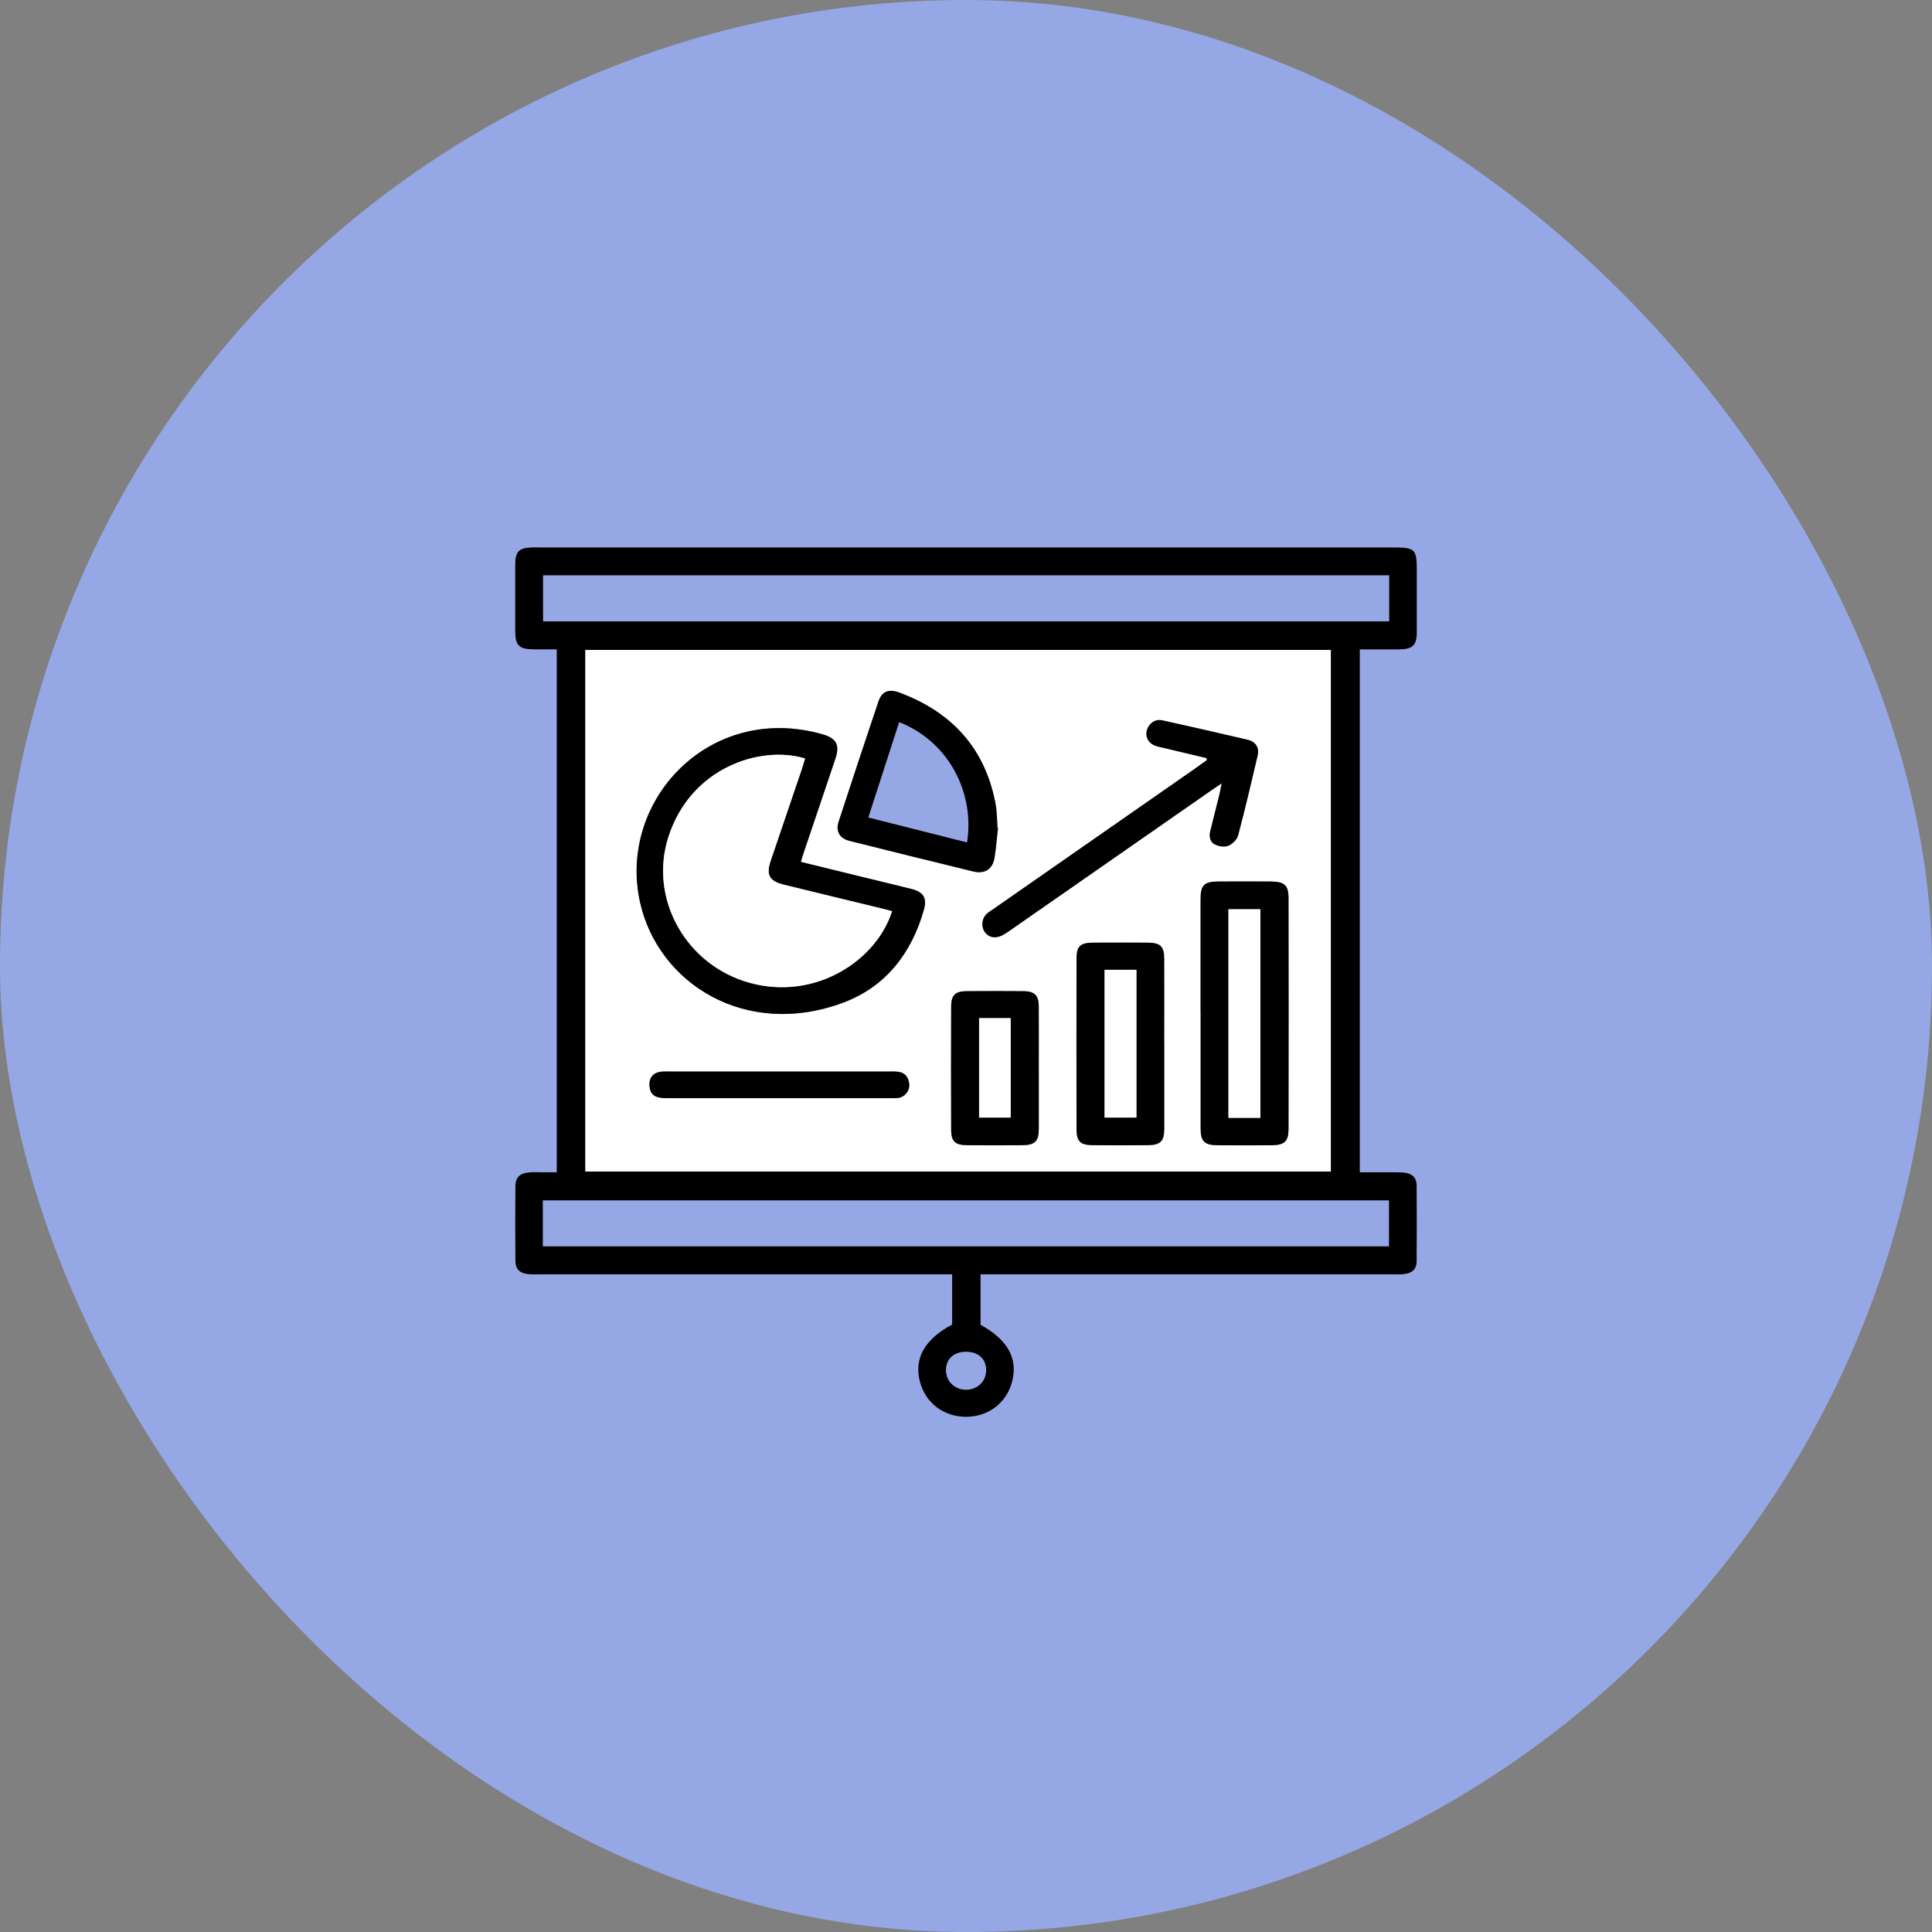
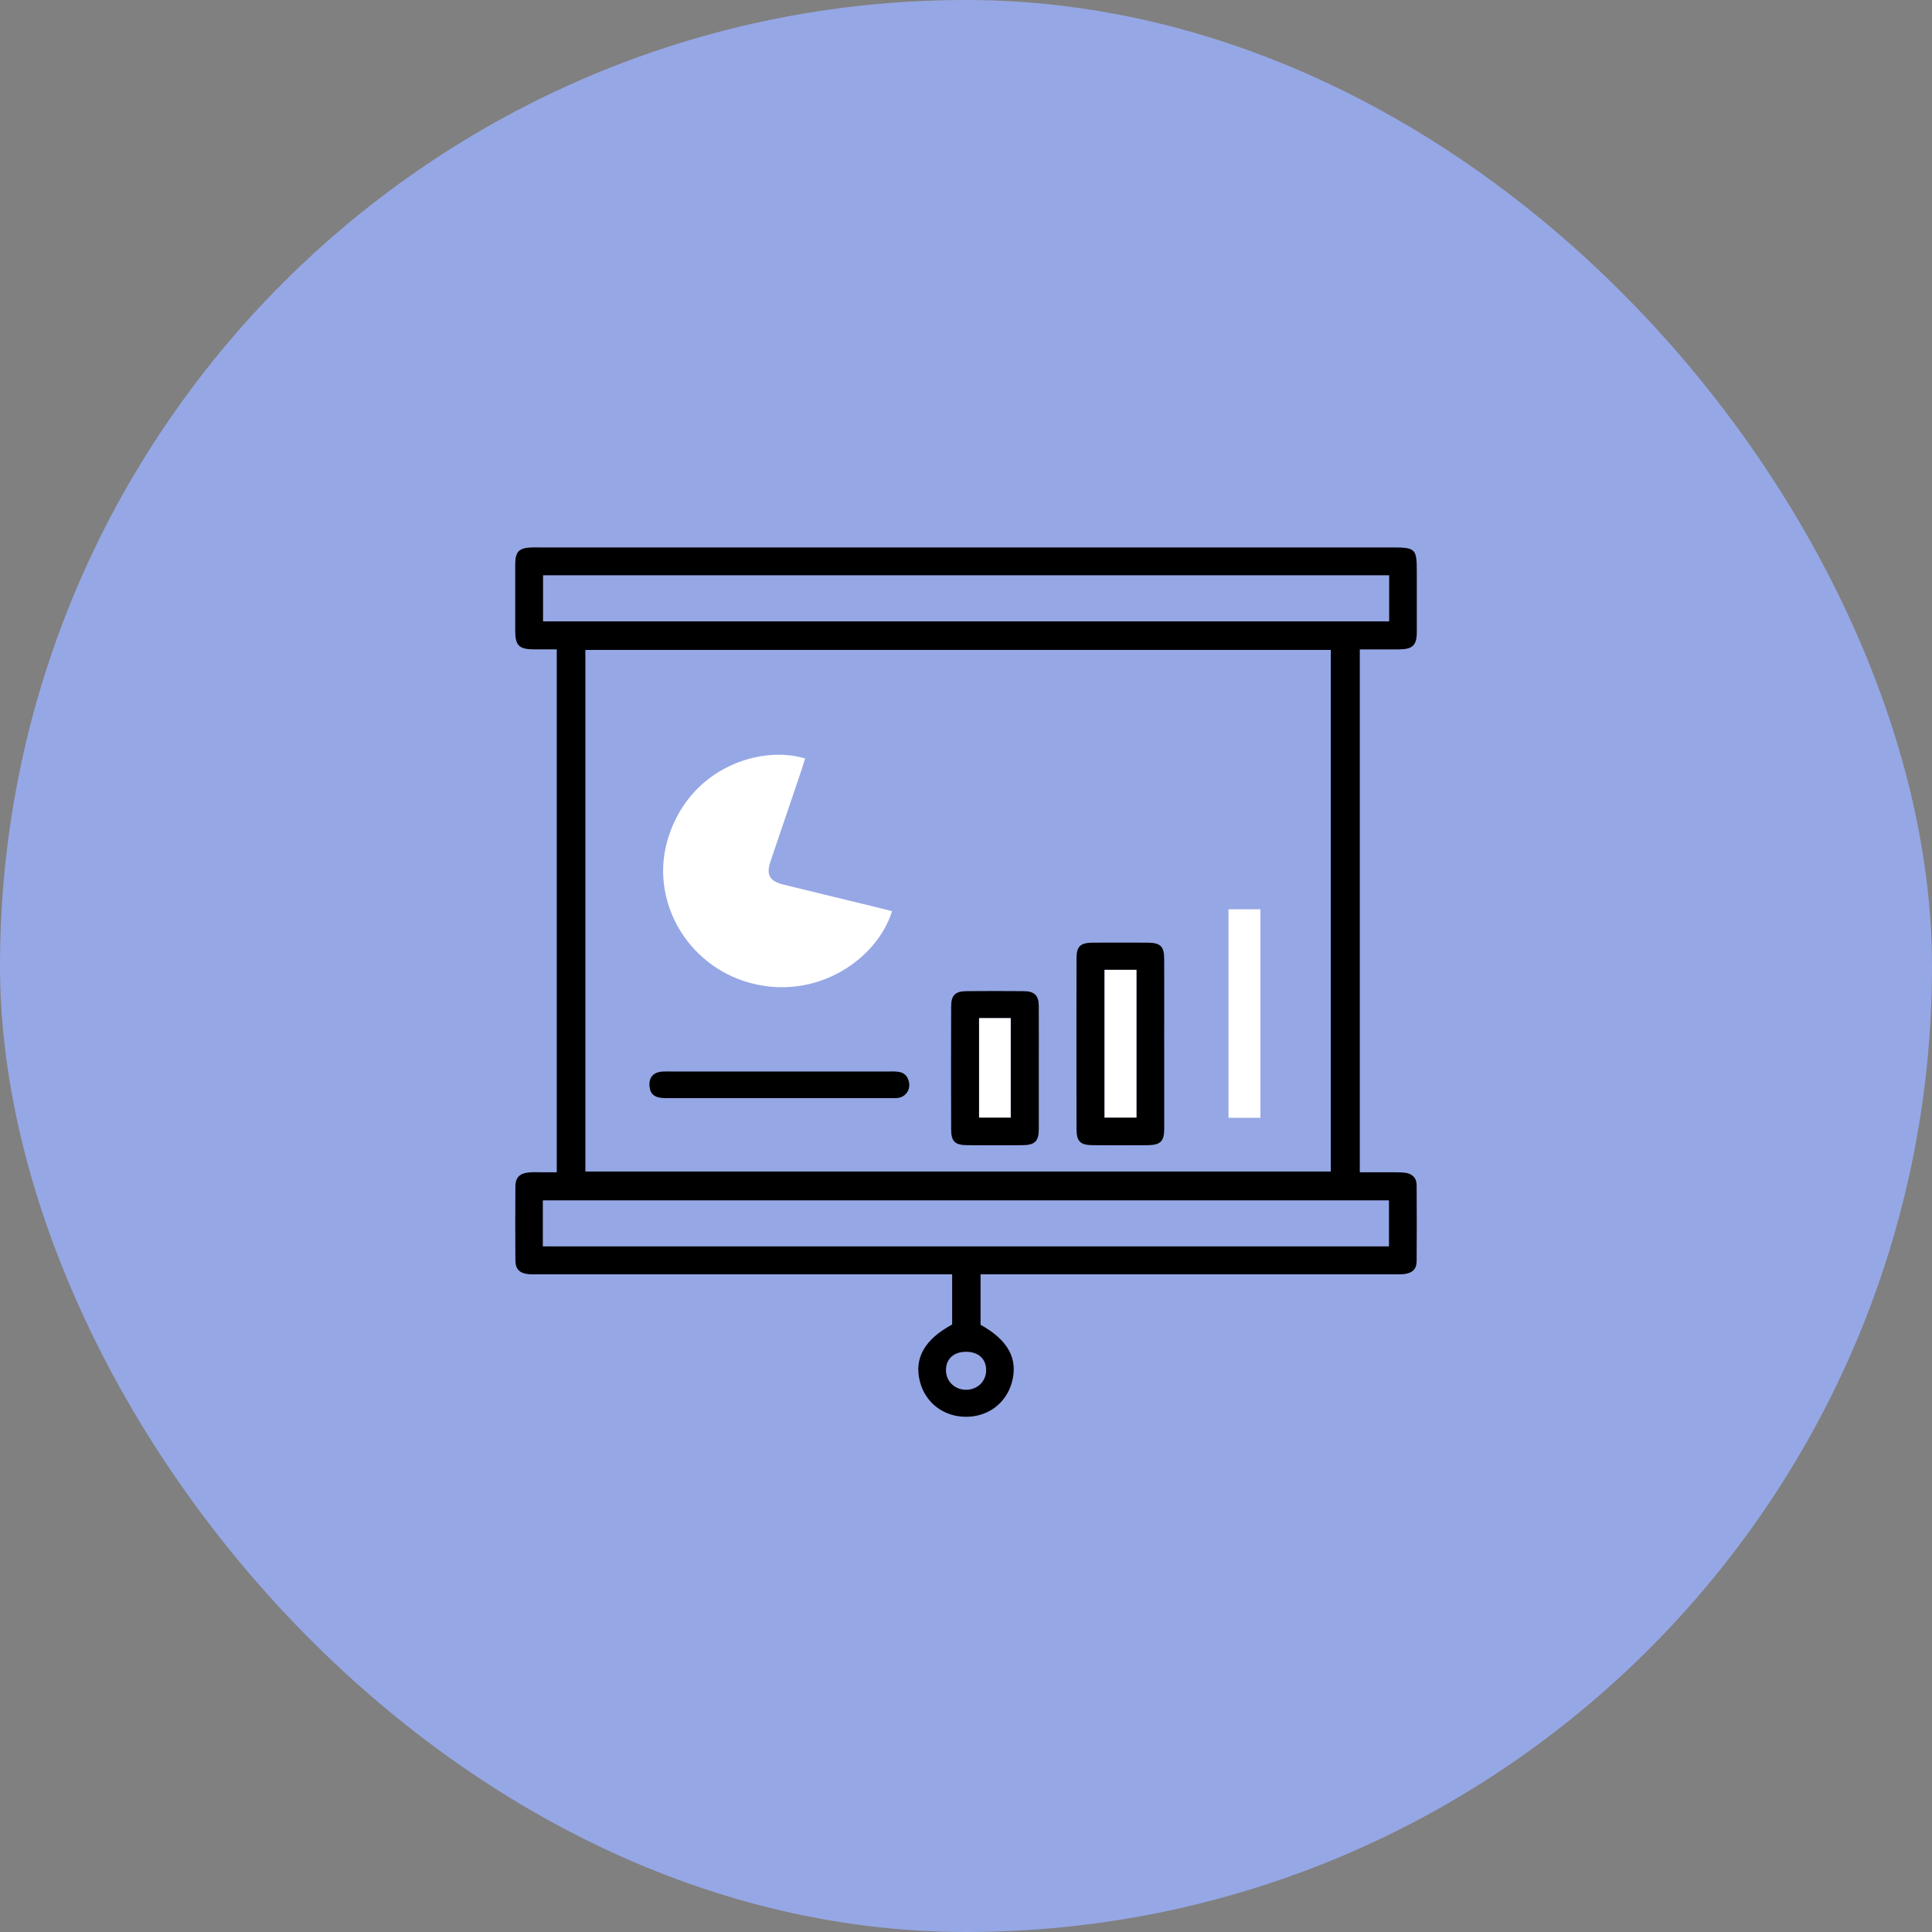
<svg xmlns="http://www.w3.org/2000/svg" width="60" height="60" viewBox="0 0 60 60" fill="none">
  <rect x="0" y="0" width="60" height="60" fill="#808080" stroke="none" />
  <rect width="60" height="60" rx="30" fill="#96A7E5" />
  <path d="M17.291 36.406V20.166C17.049 20.166 16.808 20.166 16.569 20.166C16.123 20.163 16.003 20.045 16.001 19.605C16 18.912 16 18.218 16.001 17.524C16.003 17.129 16.118 17.014 16.518 17.001C16.603 16.998 16.688 17.001 16.772 17.001C25.587 17.001 34.404 17.001 43.219 17.001C43.965 17.001 44 17.035 44 17.767C44 18.387 44 19.006 44 19.626C44 20.042 43.871 20.165 43.44 20.168C43.047 20.169 42.651 20.168 42.23 20.168V36.407C42.57 36.407 42.905 36.407 43.24 36.407C43.372 36.407 43.505 36.404 43.634 36.42C43.858 36.449 43.995 36.58 43.995 36.809C44 37.595 44.001 38.38 43.995 39.166C43.993 39.412 43.866 39.534 43.616 39.566C43.505 39.58 43.391 39.575 43.278 39.575C39.138 39.575 34.998 39.575 30.858 39.575C30.73 39.575 30.6 39.575 30.452 39.575V41.142C31.309 41.617 31.624 42.2 31.426 42.927C31.245 43.583 30.683 44.003 29.991 44C29.302 43.995 28.741 43.567 28.57 42.911C28.381 42.192 28.707 41.599 29.57 41.134V39.575C29.411 39.575 29.282 39.575 29.154 39.575C25.015 39.575 20.874 39.575 16.735 39.575C16.622 39.575 16.509 39.58 16.396 39.568C16.133 39.537 16.008 39.411 16.006 39.149C16 38.382 16 37.614 16.006 36.847C16.008 36.554 16.151 36.427 16.47 36.407C16.601 36.4 16.733 36.406 16.865 36.406C16.997 36.406 17.127 36.406 17.294 36.406H17.291ZM18.179 36.383H41.329V20.184H18.179V36.383ZM43.142 17.866H16.865V19.297H43.142V17.866ZM16.858 38.708H43.136V37.279H16.858V38.708ZM30.001 41.981C29.614 41.981 29.372 42.208 29.378 42.563C29.383 42.898 29.647 43.154 29.988 43.161C30.344 43.167 30.621 42.908 30.626 42.563C30.632 42.206 30.388 41.981 30.001 41.981Z" fill="black" />
-   <path d="M18.18 36.383V20.184H41.33V36.383H18.18ZM24.876 26.767C24.908 26.657 24.931 26.571 24.96 26.486C25.287 25.514 25.619 24.542 25.944 23.571C26.09 23.133 25.983 22.928 25.536 22.802C22.029 21.812 19.185 24.87 19.878 28.012C20.437 30.546 23.165 32.272 26.199 31.136C27.515 30.643 28.323 29.585 28.699 28.239C28.797 27.889 28.676 27.702 28.312 27.61C27.803 27.482 27.292 27.36 26.782 27.236C26.155 27.082 25.528 26.929 24.877 26.769L24.876 26.767ZM37.285 31.473C37.285 32.664 37.285 33.856 37.285 35.047C37.285 35.442 37.404 35.562 37.802 35.565C38.367 35.57 38.929 35.57 39.494 35.565C39.894 35.562 40.016 35.448 40.016 35.045C40.019 32.662 40.019 30.279 40.016 27.896C40.016 27.488 39.89 27.378 39.464 27.375C38.919 27.372 38.375 27.372 37.828 27.375C37.394 27.378 37.283 27.49 37.283 27.923C37.283 29.106 37.283 30.287 37.283 31.47L37.285 31.473ZM37.472 23.545C37.474 23.566 37.477 23.588 37.478 23.609C37.35 23.7 37.223 23.794 37.095 23.884C35.016 25.332 32.938 26.779 30.859 28.227C30.791 28.275 30.718 28.319 30.654 28.374C30.488 28.521 30.461 28.778 30.587 28.952C30.708 29.117 30.903 29.159 31.116 29.055C31.207 29.01 31.293 28.949 31.376 28.892C33.463 27.44 35.55 25.987 37.636 24.536C37.718 24.479 37.8 24.424 37.939 24.33C37.908 24.483 37.895 24.571 37.874 24.657C37.779 25.043 37.682 25.428 37.586 25.813C37.544 25.983 37.576 26.15 37.729 26.227C37.848 26.286 38.03 26.317 38.145 26.269C38.274 26.216 38.417 26.075 38.451 25.946C38.669 25.124 38.862 24.298 39.056 23.47C39.115 23.217 38.998 23.035 38.732 22.973C37.856 22.767 36.978 22.568 36.098 22.373C35.883 22.325 35.693 22.452 35.621 22.666C35.558 22.858 35.645 23.062 35.842 23.147C35.935 23.187 36.039 23.206 36.14 23.23C36.584 23.336 37.028 23.441 37.472 23.547V23.545ZM36.158 32.418C36.158 31.54 36.16 30.663 36.158 29.784C36.158 29.387 36.042 29.277 35.634 29.275C35.07 29.272 34.505 29.272 33.941 29.275C33.551 29.278 33.437 29.387 33.435 29.774C33.432 31.539 33.432 33.303 33.435 35.068C33.435 35.45 33.552 35.562 33.946 35.565C34.51 35.57 35.075 35.57 35.639 35.565C36.042 35.562 36.158 35.447 36.16 35.05C36.163 34.173 36.16 33.295 36.16 32.416L36.158 32.418ZM30.994 25.709C30.994 25.709 30.983 25.709 30.978 25.708C30.97 25.541 30.965 25.375 30.95 25.209C30.94 25.099 30.922 24.988 30.901 24.88C30.56 23.203 29.535 22.103 27.927 21.507C27.593 21.384 27.384 21.475 27.279 21.787C26.861 23.032 26.448 24.277 26.042 25.525C25.946 25.818 26.076 26.038 26.38 26.114C27.663 26.435 28.946 26.755 30.231 27.066C30.581 27.151 30.828 26.988 30.885 26.643C30.936 26.333 30.958 26.019 30.994 25.708V25.709ZM32.259 33.178C32.259 32.531 32.263 31.884 32.259 31.236C32.256 30.914 32.123 30.784 31.794 30.782C31.202 30.778 30.609 30.778 30.017 30.782C29.669 30.786 29.54 30.906 29.538 31.254C29.534 32.53 29.534 33.807 29.538 35.082C29.538 35.448 29.66 35.563 30.033 35.566C30.607 35.573 31.181 35.571 31.755 35.566C32.141 35.563 32.259 35.443 32.261 35.065C32.264 34.436 32.261 33.807 32.261 33.178H32.259ZM24.215 33.278C23.088 33.278 21.959 33.278 20.832 33.278C20.748 33.278 20.663 33.274 20.579 33.279C20.284 33.295 20.136 33.471 20.172 33.755C20.201 34.002 20.349 34.106 20.684 34.106C23.025 34.106 25.365 34.106 27.706 34.106C27.78 34.106 27.858 34.109 27.93 34.091C28.127 34.046 28.262 33.855 28.236 33.652C28.21 33.449 28.104 33.306 27.881 33.284C27.798 33.274 27.712 33.278 27.627 33.278C26.491 33.278 25.354 33.278 24.215 33.278Z" fill="white" />
-   <path d="M24.874 26.767C25.524 26.927 26.15 27.081 26.778 27.234C27.289 27.359 27.8 27.48 28.309 27.608C28.675 27.701 28.793 27.888 28.696 28.238C28.322 29.585 27.512 30.642 26.196 31.134C23.161 32.271 20.432 30.544 19.874 28.011C19.181 24.869 22.026 21.811 25.532 22.8C25.98 22.927 26.087 23.131 25.941 23.569C25.615 24.543 25.285 25.513 24.957 26.485C24.927 26.569 24.905 26.657 24.872 26.766L24.874 26.767ZM27.702 28.299C27.591 28.27 27.5 28.244 27.411 28.222C26.39 27.974 25.368 27.728 24.348 27.477C23.888 27.364 23.782 27.172 23.932 26.731C24.256 25.776 24.581 24.822 24.905 23.868C24.94 23.764 24.968 23.659 24.999 23.555C23.625 23.137 21.45 23.828 20.756 25.994C20.139 27.918 21.31 29.987 23.293 30.525C25.345 31.083 27.229 29.808 27.7 28.299H27.702Z" fill="black" />
-   <path d="M37.285 31.471C37.285 30.289 37.285 29.108 37.285 27.925C37.285 27.491 37.396 27.38 37.83 27.376C38.375 27.373 38.92 27.373 39.466 27.376C39.892 27.38 40.017 27.49 40.017 27.898C40.021 30.281 40.021 32.664 40.017 35.047C40.017 35.448 39.895 35.562 39.495 35.567C38.931 35.571 38.368 35.571 37.804 35.567C37.406 35.563 37.287 35.444 37.287 35.049C37.285 33.858 37.287 32.666 37.287 31.475L37.285 31.471ZM39.141 34.715V28.238H38.15V34.715H39.141Z" fill="black" />
-   <path d="M37.472 23.544C37.028 23.438 36.584 23.334 36.14 23.227C36.039 23.203 35.937 23.186 35.843 23.144C35.646 23.058 35.558 22.855 35.621 22.663C35.693 22.449 35.883 22.323 36.098 22.37C36.976 22.566 37.856 22.764 38.733 22.97C38.998 23.032 39.115 23.214 39.056 23.467C38.863 24.295 38.669 25.121 38.451 25.943C38.417 26.072 38.274 26.213 38.145 26.266C38.03 26.314 37.848 26.285 37.729 26.224C37.576 26.148 37.544 25.98 37.586 25.81C37.682 25.425 37.779 25.04 37.874 24.655C37.895 24.568 37.91 24.48 37.939 24.327C37.801 24.421 37.718 24.476 37.636 24.533C35.55 25.986 33.463 27.437 31.376 28.889C31.292 28.948 31.207 29.007 31.116 29.052C30.903 29.156 30.708 29.114 30.588 28.95C30.461 28.775 30.487 28.52 30.654 28.371C30.716 28.315 30.789 28.272 30.859 28.224C32.938 26.776 35.016 25.329 37.095 23.881C37.223 23.791 37.352 23.697 37.479 23.606C37.477 23.585 37.474 23.563 37.472 23.542V23.544Z" fill="black" />
  <path d="M36.156 32.416C36.156 33.294 36.158 34.171 36.156 35.05C36.156 35.447 36.039 35.562 35.636 35.565C35.072 35.57 34.507 35.57 33.943 35.565C33.549 35.562 33.434 35.45 33.432 35.068C33.429 33.303 33.429 31.539 33.432 29.774C33.432 29.387 33.548 29.279 33.938 29.275C34.502 29.272 35.067 29.272 35.631 29.275C36.039 29.277 36.155 29.387 36.155 29.784C36.158 30.661 36.155 31.539 36.155 32.418L36.156 32.416ZM34.301 30.118V34.707H35.289V30.118H34.301Z" fill="black" />
-   <path d="M30.994 25.708C30.959 26.02 30.936 26.333 30.885 26.643C30.83 26.99 30.581 27.151 30.232 27.066C28.947 26.755 27.663 26.435 26.38 26.114C26.078 26.037 25.948 25.818 26.042 25.526C26.449 24.277 26.862 23.03 27.28 21.787C27.385 21.475 27.593 21.383 27.927 21.507C29.535 22.103 30.56 23.203 30.902 24.88C30.924 24.988 30.942 25.099 30.95 25.209C30.965 25.375 30.968 25.541 30.978 25.708C30.983 25.708 30.989 25.708 30.994 25.709V25.708ZM27.925 22.425C27.605 23.414 27.289 24.386 26.966 25.388C28.008 25.652 29.018 25.906 30.032 26.162C30.269 24.701 29.534 23.066 27.925 22.425Z" fill="black" />
  <path d="M32.261 33.177C32.261 33.805 32.263 34.435 32.261 35.063C32.26 35.442 32.141 35.56 31.756 35.565C31.181 35.57 30.607 35.57 30.033 35.565C29.659 35.562 29.54 35.447 29.539 35.081C29.534 33.805 29.534 32.528 29.539 31.253C29.539 30.906 29.669 30.784 30.017 30.781C30.609 30.776 31.203 30.776 31.795 30.781C32.123 30.784 32.257 30.914 32.26 31.235C32.265 31.882 32.26 32.53 32.261 33.177ZM30.407 31.62V34.707H31.388V31.62H30.407Z" fill="black" />
  <path d="M24.216 33.276C25.353 33.276 26.49 33.276 27.628 33.276C27.713 33.276 27.797 33.273 27.882 33.283C28.105 33.307 28.209 33.449 28.236 33.651C28.262 33.853 28.128 34.045 27.931 34.09C27.859 34.106 27.781 34.104 27.706 34.104C25.366 34.104 23.026 34.104 20.685 34.104C20.35 34.104 20.202 34.001 20.173 33.754C20.139 33.47 20.285 33.294 20.579 33.278C20.664 33.273 20.749 33.276 20.833 33.276C21.96 33.276 23.089 33.276 24.216 33.276Z" fill="black" />
-   <path d="M27.703 28.299C27.23 29.808 25.347 31.083 23.296 30.526C21.313 29.987 20.142 27.919 20.759 25.994C21.451 23.828 23.628 23.138 25.002 23.555C24.971 23.659 24.942 23.764 24.907 23.868C24.584 24.823 24.257 25.777 23.935 26.731C23.785 27.172 23.891 27.364 24.351 27.477C25.371 27.728 26.394 27.974 27.414 28.222C27.505 28.245 27.594 28.27 27.705 28.299H27.703Z" fill="white" />
+   <path d="M27.703 28.299C27.23 29.808 25.347 31.083 23.296 30.526C21.313 29.987 20.142 27.919 20.759 25.994C21.451 23.828 23.628 23.138 25.002 23.555C24.971 23.659 24.942 23.764 24.907 23.868C24.584 24.823 24.257 25.777 23.935 26.731C23.785 27.172 23.891 27.364 24.351 27.477C25.371 27.728 26.394 27.974 27.414 28.222C27.505 28.245 27.594 28.27 27.705 28.299Z" fill="white" />
  <path d="M39.143 34.715H38.152V28.238H39.143V34.715Z" fill="white" />
  <path d="M34.305 30.118H35.294V34.707H34.305V30.118Z" fill="white" />
  <path d="M30.406 31.62H31.387V34.707H30.406V31.62Z" fill="white" />
</svg>